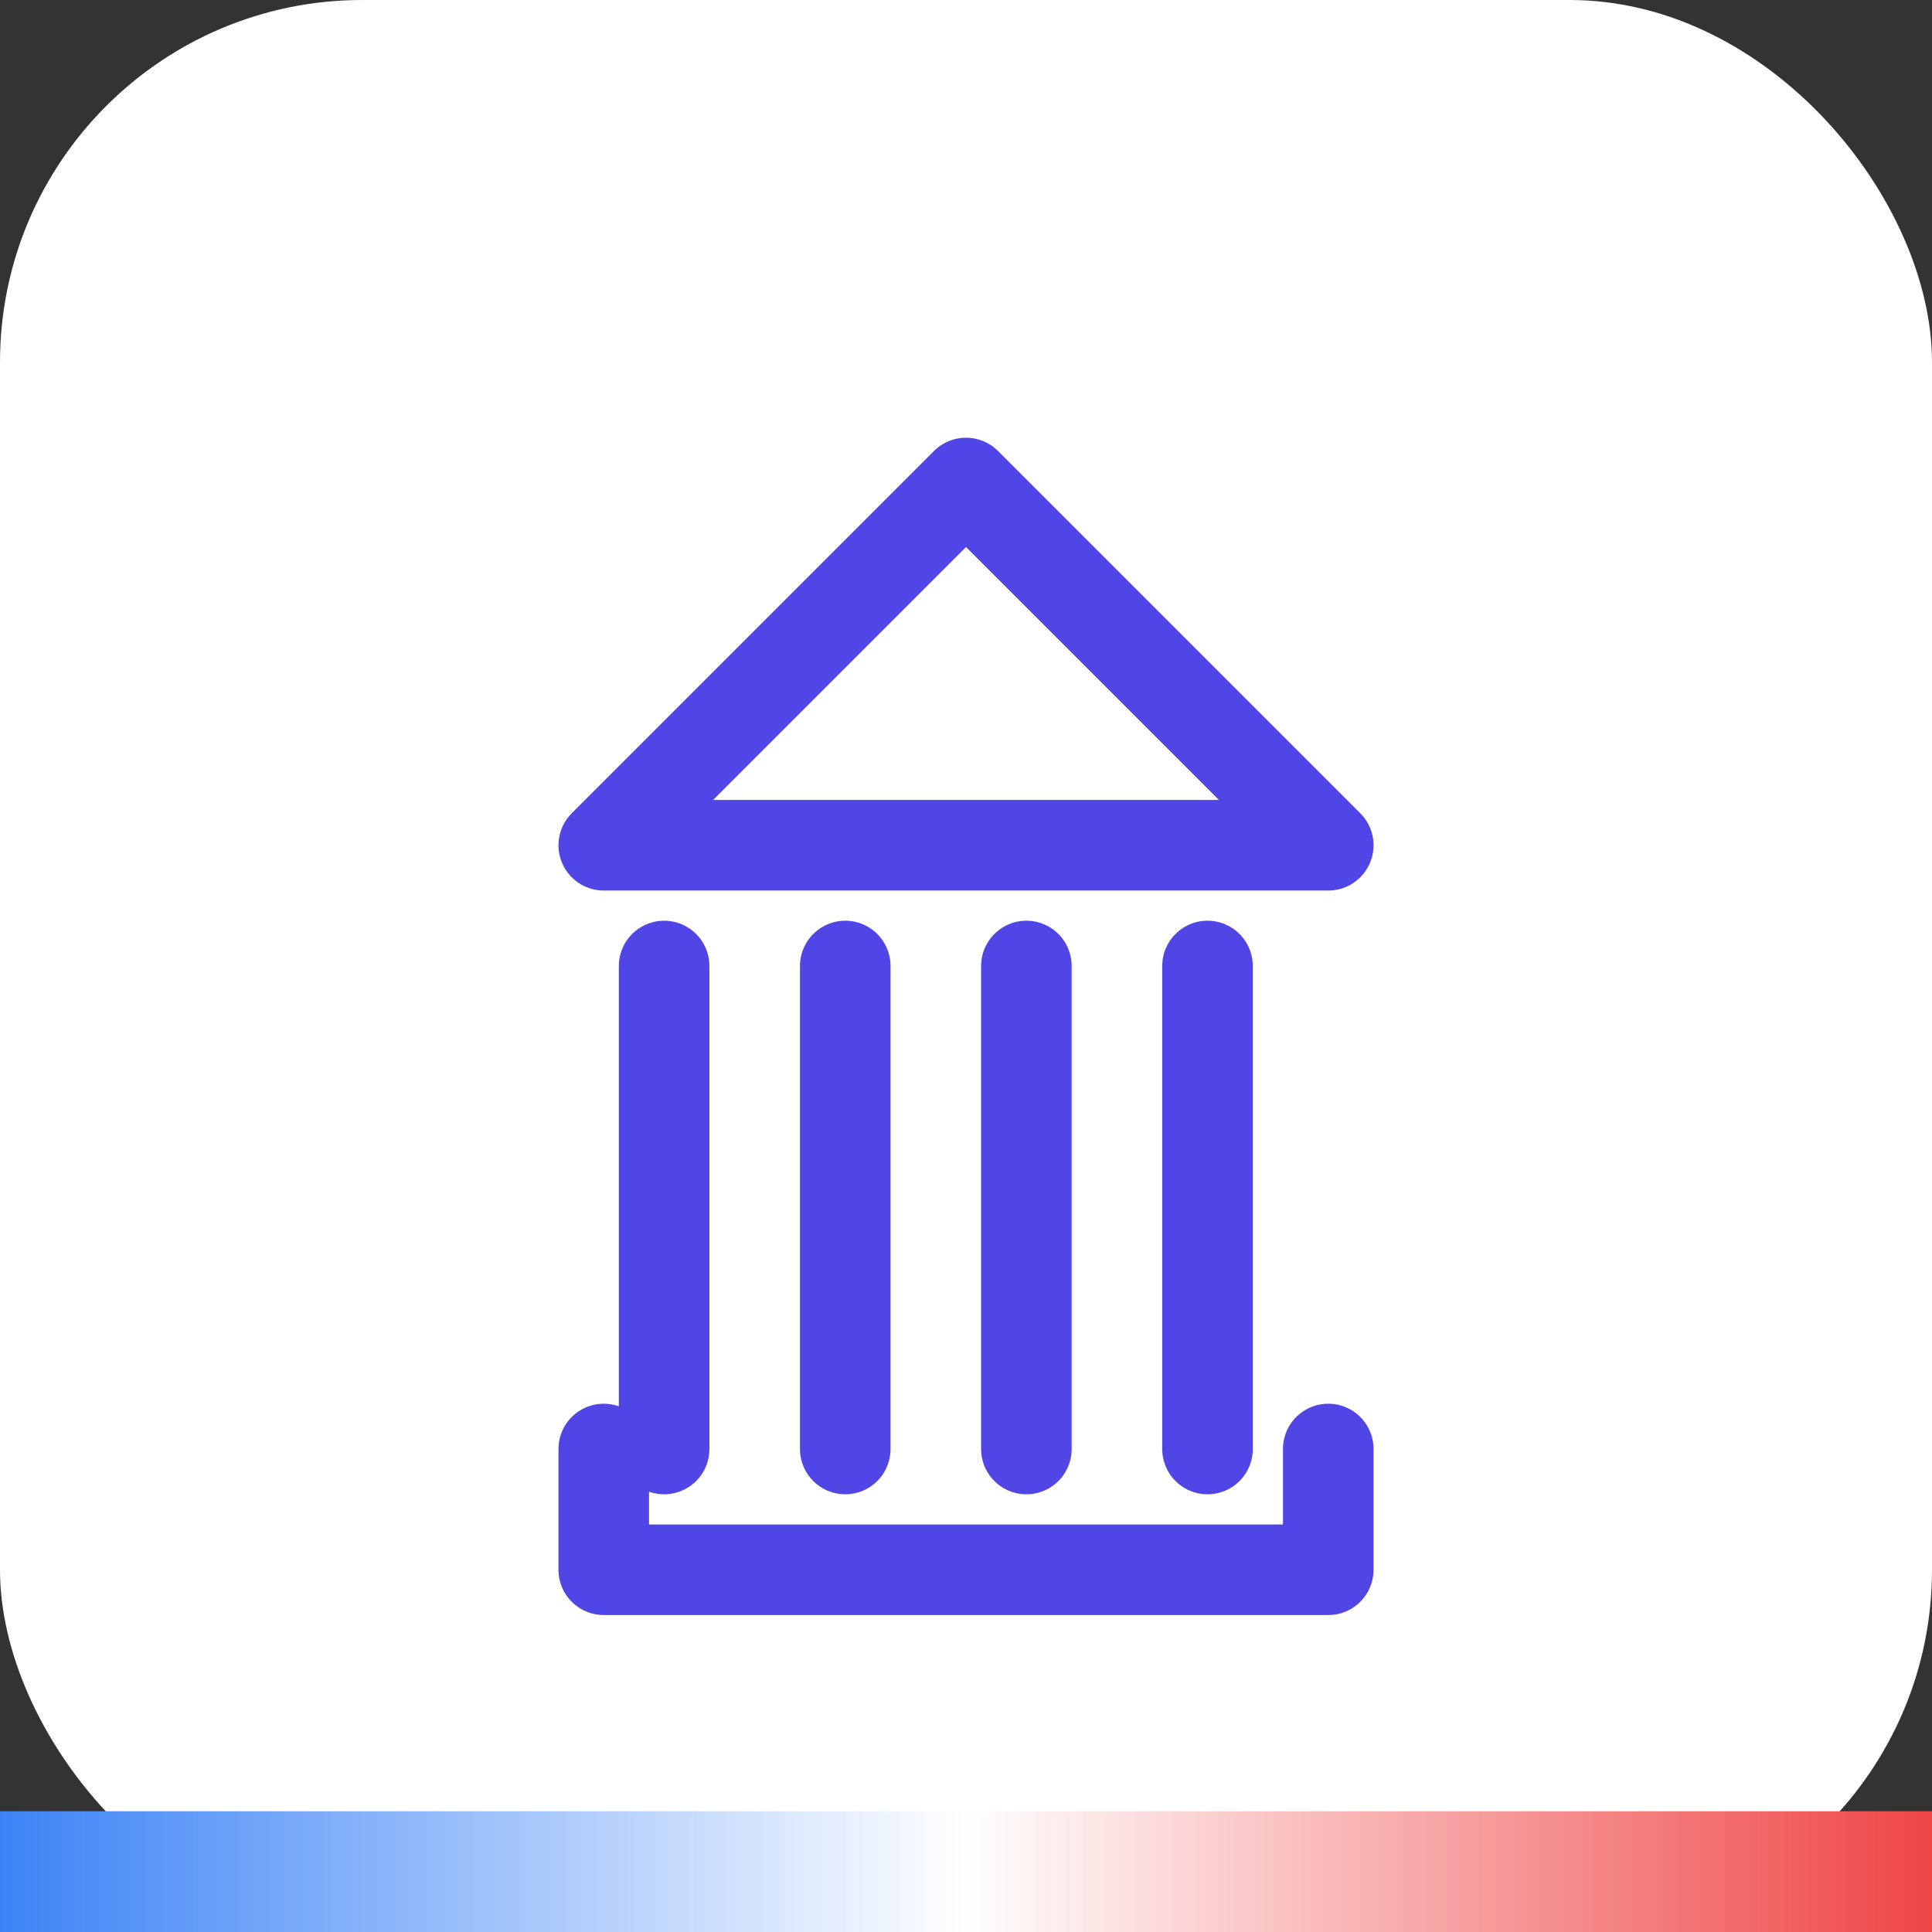
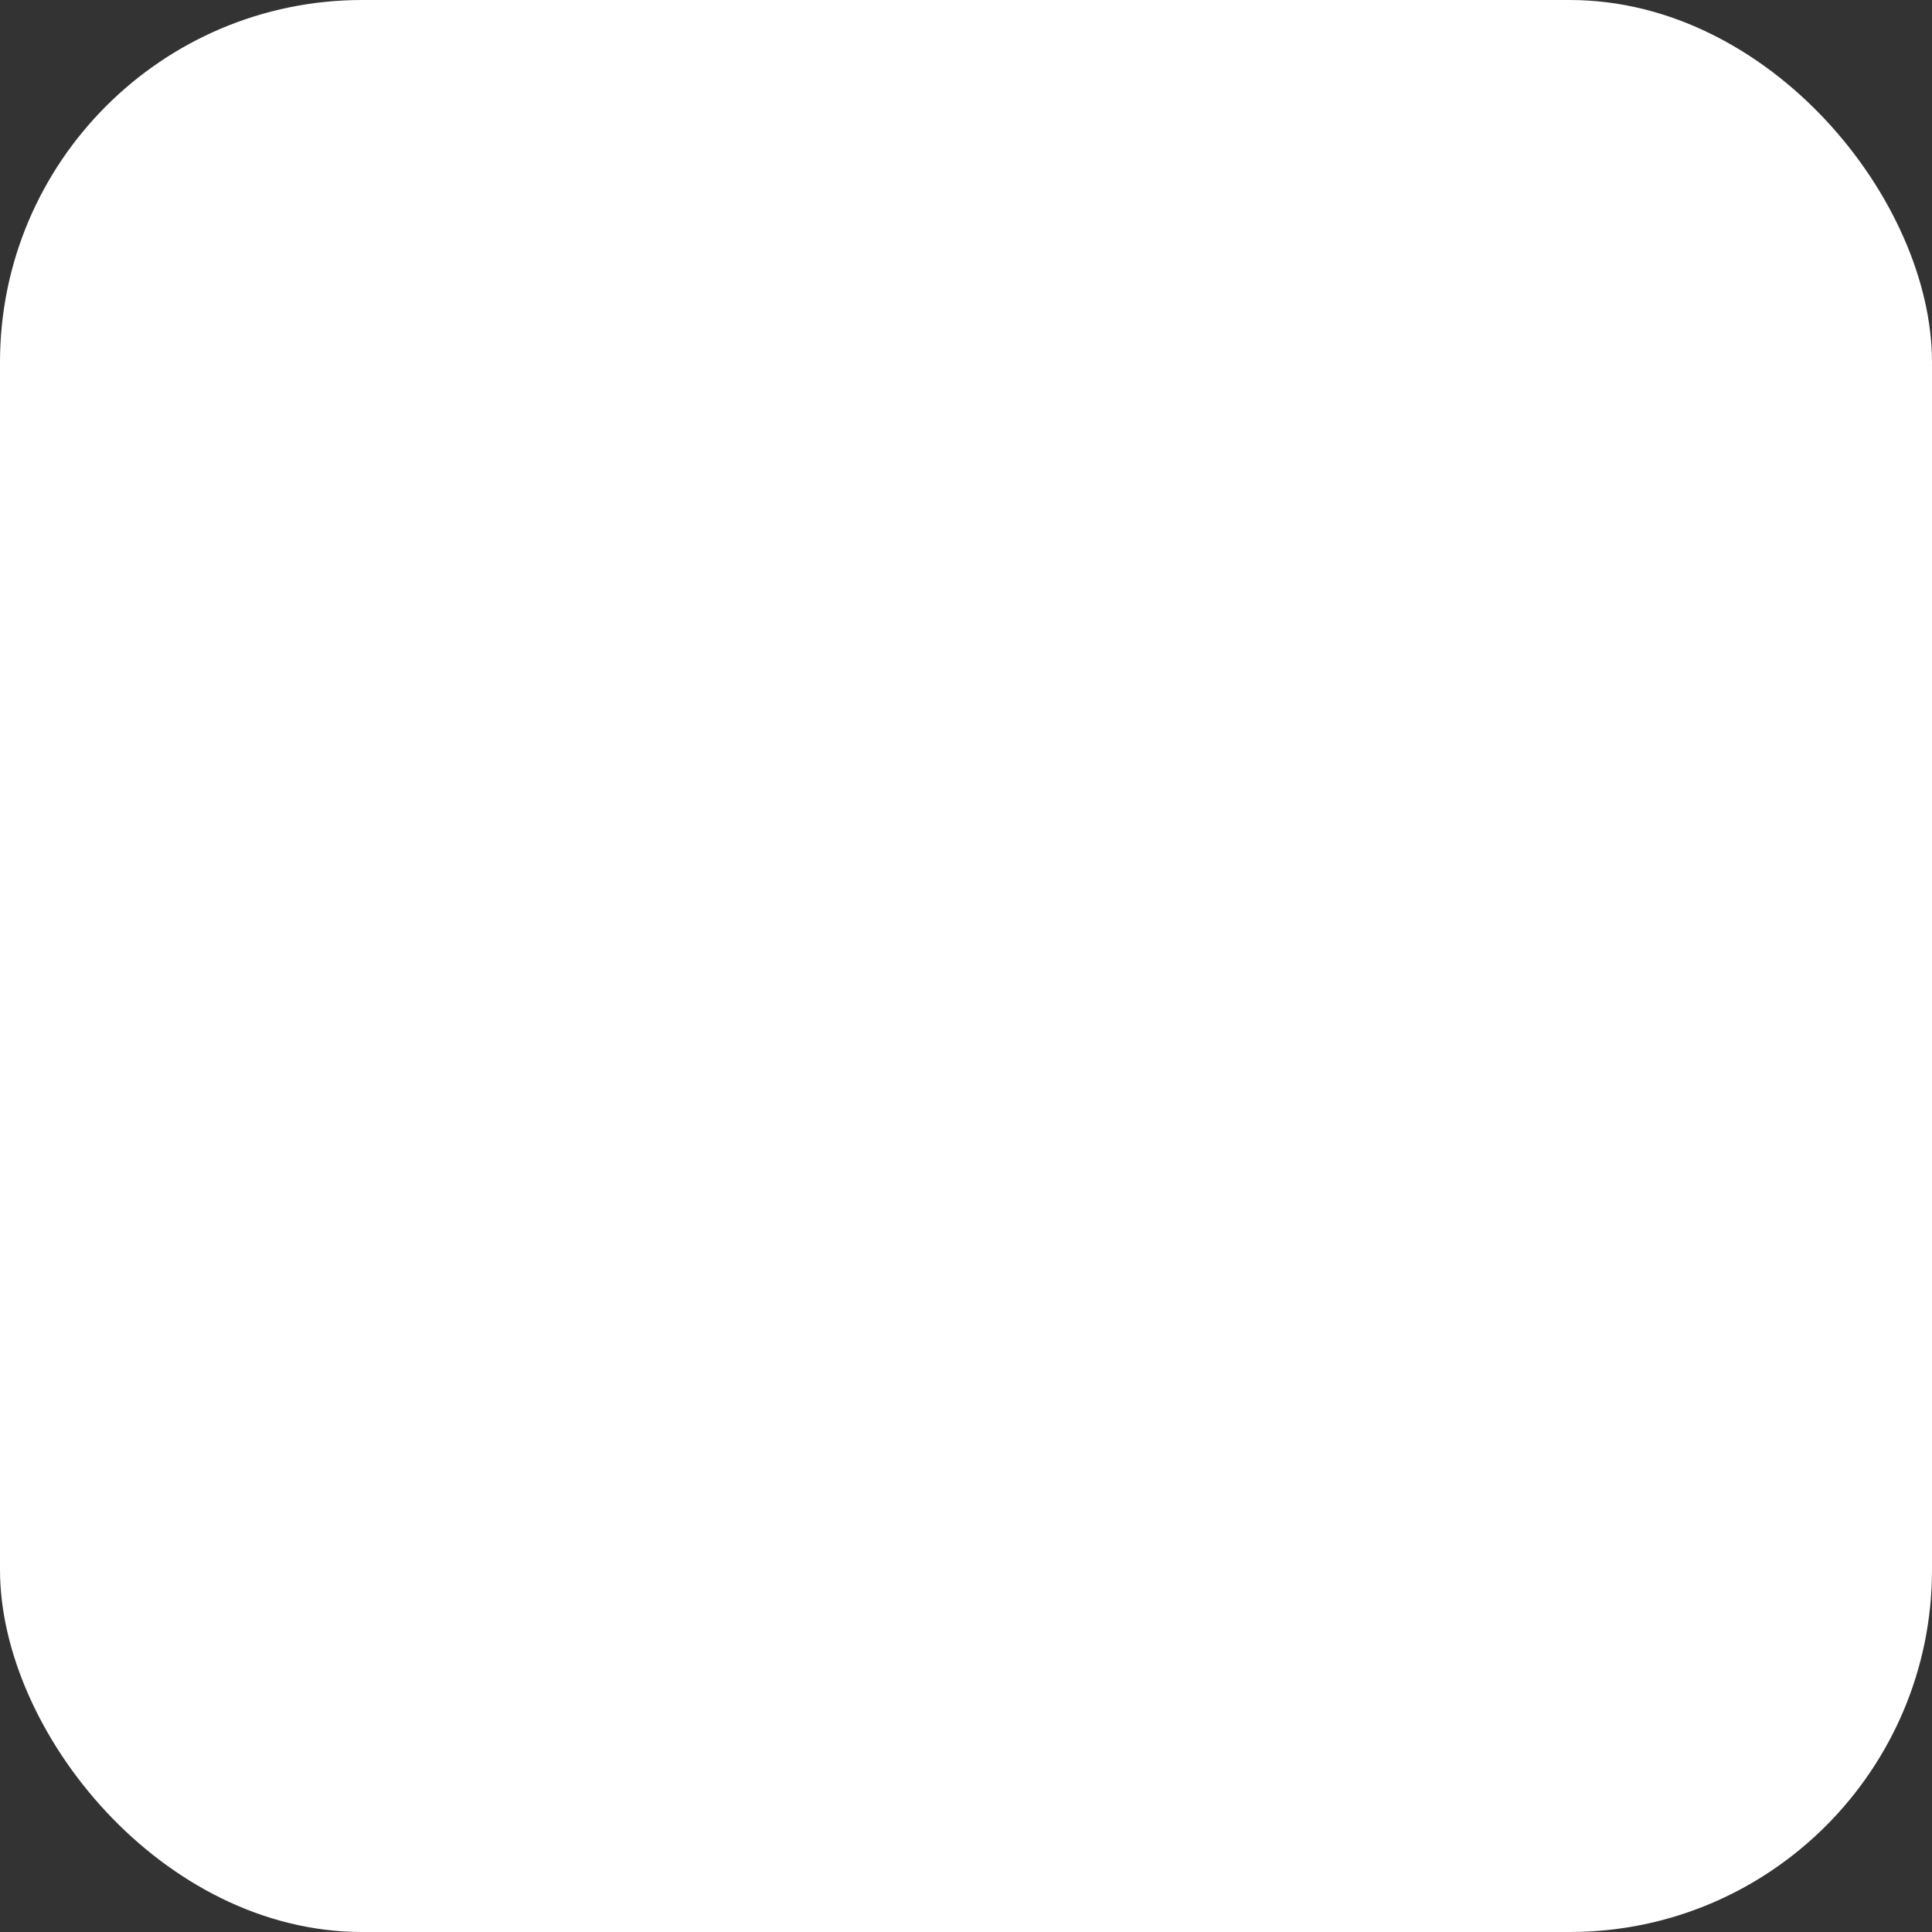
<svg xmlns="http://www.w3.org/2000/svg" viewBox="0 0 32 32">
  <rect x="0" y="0" width="32" height="32" fill="#333333" stroke="none" />
  <rect width="32" height="32" fill="#ffffff" rx="6" />
-   <rect x="0" y="30" width="32" height="2" fill="url(#tricolor)" />
  <defs>
    <linearGradient id="tricolor" x1="0%" y1="0%" x2="100%" y2="0%">
      <stop offset="0%" style="stop-color:#3b82f6;stop-opacity:1" />
      <stop offset="50%" style="stop-color:#ffffff;stop-opacity:1" />
      <stop offset="100%" style="stop-color:#ef4444;stop-opacity:1" />
    </linearGradient>
  </defs>
  <g transform="translate(8, 6)">
-     <path d="M2 20h12M2 20v-2M14 20v-2M3 10v8M6 10v8M9 10v8M12 10v8M8 2l6 6H2l6-6z" fill="none" stroke="#4f46e5" stroke-width="1.5" stroke-linecap="round" stroke-linejoin="round" />
-   </g>
+     </g>
</svg>